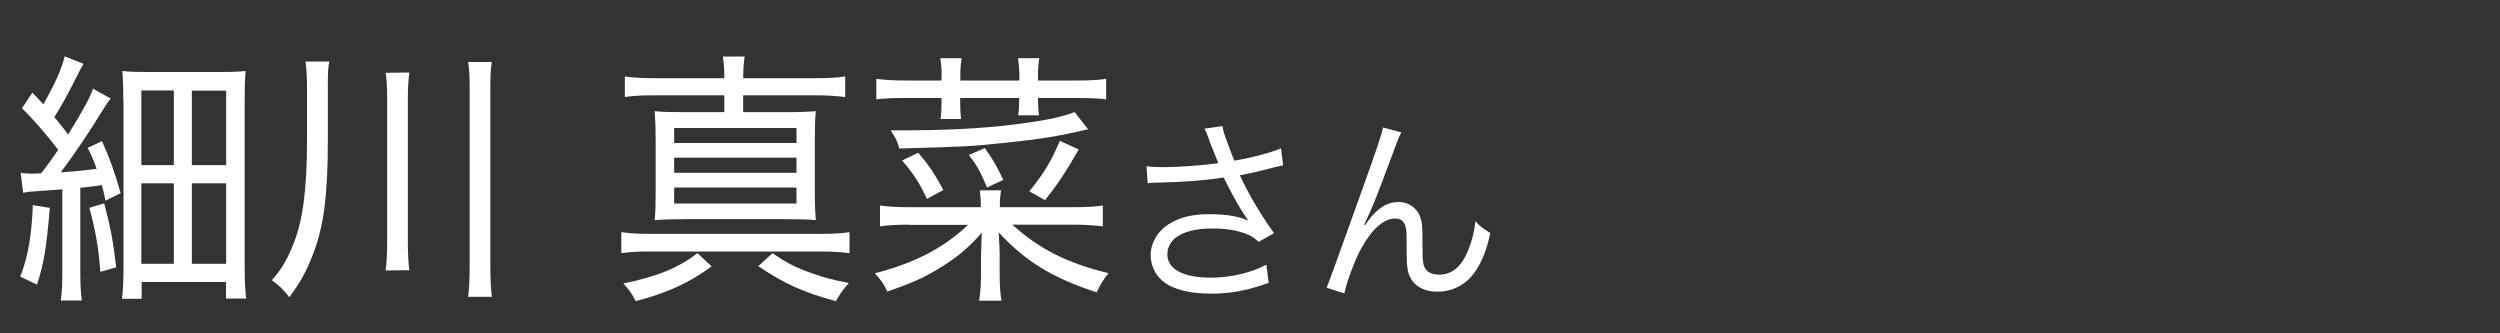
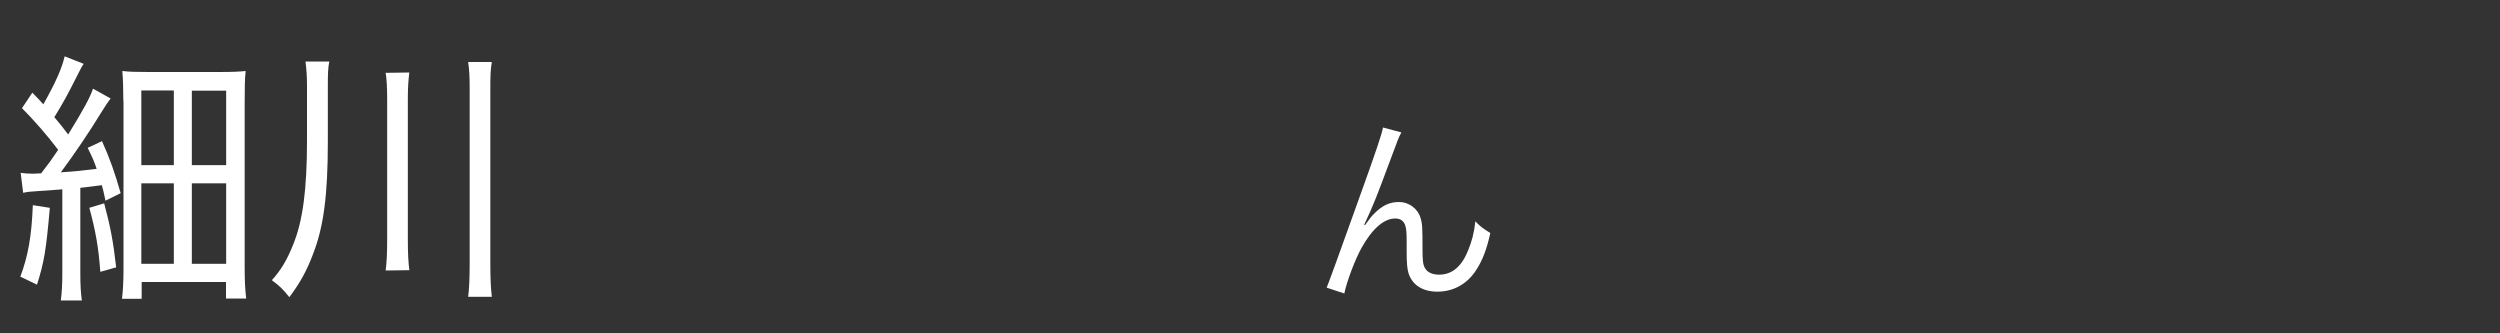
<svg xmlns="http://www.w3.org/2000/svg" id="a" data-name="レイヤー 1" width="150" height="20" viewBox="0 0 150 20">
  <rect x="0" y="0" width="150" height="20" fill="#333333" stroke="none" />
  <path d="m2.99,12.47c-.22,2.53-.34,3.25-.77,4.61l-1-.48c.46-1.22.68-2.43.75-4.29l1.02.16Zm-1.74-2.1c.23.03.37.05.65.05.15,0,.23,0,.57-.02.46-.59.65-.86,1.02-1.41-.62-.83-1.49-1.82-2.17-2.5l.62-.93c.34.35.42.43.66.7.74-1.31,1.11-2.15,1.28-2.88l1.14.45c-.14.21-.2.34-.42.77-.48.96-.81,1.58-1.34,2.43.38.45.51.61.83,1.04.95-1.54,1.32-2.24,1.49-2.75l1.06.59c-.15.19-.26.35-.51.75-.8,1.31-1.65,2.56-2.48,3.68.91-.06,1.37-.11,2.15-.21-.17-.5-.26-.69-.54-1.26l.86-.4c.46,1.01.78,1.92,1.12,3.12l-.91.45c-.11-.5-.14-.66-.22-.93-.51.06-.68.1-1.29.16v5.14c0,.74.03,1.14.09,1.62h-1.26c.06-.5.09-.91.09-1.63v-5.04c-.49.05-1.14.08-1.52.11-.4.02-.62.05-.83.1l-.15-1.2Zm5,1.83c.37,1.39.54,2.24.72,3.84l-.95.27c-.11-1.49-.29-2.48-.66-3.84l.89-.27Zm1.15-6.15c0-.75-.02-1.31-.06-1.79.43.05.81.06,1.6.06h4.15c.91,0,1.26-.02,1.65-.06-.05.45-.06.98-.06,1.89v9.92c0,.82.03,1.31.09,1.84h-1.21v-.99h-5.06v1.01h-1.18c.06-.5.09-1.09.09-1.81V6.05Zm1.08,3.86h1.95v-4.48h-1.95v4.48Zm0,5.92h1.95v-4.83h-1.95v4.83Zm3.03-5.92h2.06v-4.47h-2.06v4.47Zm0,5.92h2.06v-4.83h-2.06v4.83Z" style="fill: #fff;" />
  <path d="m19.67,8.5c0,3.2-.25,5.12-.89,6.75-.38,1.01-.78,1.73-1.42,2.58-.38-.48-.58-.67-1.05-1.02.54-.59.92-1.22,1.29-2.16.57-1.41.82-3.28.82-6.23v-3.23c0-.64-.03-.99-.09-1.5h1.43c-.08.38-.09.72-.09,1.54v3.28Zm4.89-4.15c-.06.48-.09.91-.09,1.6v8.39c0,.88.03,1.38.09,1.87l-1.42.02c.06-.46.09-1.01.09-1.87V5.97c0-.75-.03-1.2-.09-1.6l1.42-.02Zm4.95-.64c-.08.48-.09.83-.09,1.65v10.42c0,1.01.03,1.52.09,2.03h-1.42c.06-.48.09-1.07.09-2.03V5.37c0-.8-.02-1.15-.09-1.65h1.42Z" style="fill: #fff;" />
-   <path d="m50.97,15.19c-.51-.06-.97-.1-1.58-.1h-10.51c-.65,0-1.12.03-1.6.1v-1.26c.48.06.91.1,1.6.1h10.43c.71,0,1.18-.03,1.66-.1v1.26Zm-8.28.8c-1.37.99-2.61,1.57-4.55,2.08-.2-.42-.4-.7-.74-1.06,2.03-.42,3.29-.93,4.45-1.82l.85.8Zm.77-11.3c0-.61-.03-.9-.09-1.3h1.31c-.06.43-.08.64-.09,1.3h4.4c.74,0,1.2-.03,1.72-.1v1.23c-.54-.06-1-.1-1.72-.1h-4.4v1.01h2.58c.83,0,1.31-.02,1.78-.06-.05.5-.06.93-.06,1.76v3.04c0,.83.02,1.25.06,1.74-.52-.05-1-.06-1.78-.06h-6.11c-.75,0-1.28.02-1.78.06.05-.51.06-1.02.06-1.74v-3.04c0-.75-.02-1.23-.06-1.76.49.05.95.06,1.8.06h2.38v-1.01h-4.28c-.74,0-1.21.03-1.69.1v-1.23c.51.06.94.1,1.69.1h4.28Zm-3.01,3.89h7.34v-.9h-7.34v.9Zm0,1.79h7.34v-.91h-7.34v.91Zm0,1.84h7.34v-.96h-7.34v.96Zm5.89,2.98c.91.61,1.42.88,2.45,1.23.72.26,1.23.38,2.14.56-.37.42-.55.67-.77,1.09-1.92-.51-3.15-1.07-4.66-2.1l.85-.78Z" style="fill: #fff;" />
-   <path d="m54.52,13.48c-.69,0-1.23.03-1.72.1v-1.25c.43.06.88.1,1.74.1h4.31c0-.43-.02-.66-.06-1.01h1.28c-.06.34-.08.54-.08,1.01h4.41c.88,0,1.32-.03,1.77-.1v1.25c-.51-.06-1.05-.1-1.77-.1h-3.66c1.61,1.46,3.32,2.32,5.77,2.91-.29.35-.48.66-.71,1.15-2.65-.86-4.29-1.87-5.88-3.6q.02.18.03.56c.02.26.03.53.03.88v.98c0,.77.03,1.23.11,1.68h-1.34c.08-.53.11-.98.11-1.67v-.99c.02-.69.03-1.15.05-1.42-.8.9-1.37,1.38-2.32,1.99-1.03.66-1.8,1.01-3.35,1.54-.26-.53-.38-.7-.75-1.09,2.43-.64,4.08-1.49,5.6-2.91h-3.55Zm1.98-9.03c0-.34-.03-.59-.08-.96h1.28c-.06.38-.08.62-.08.96v.38h3.54v-.38c0-.3-.03-.58-.08-.96h1.28c-.06.37-.08.62-.08.96v.38h2.34c.82,0,1.29-.03,1.75-.1v1.23c-.49-.06-.97-.08-1.75-.08h-2.34v.08c0,.4.02.61.06.96h-1.25c.05-.34.06-.61.06-.96v-.08h-3.54v.32c0,.37.02.59.05.94h-1.23c.05-.32.06-.58.06-.94v-.32h-2.17c-.78,0-1.26.02-1.74.08v-1.23c.46.06.95.1,1.74.1h2.17v-.38Zm8.77,3.31c-1.71.4-2.78.58-4.88.8-2.11.22-2.32.24-6.43.35-.12-.43-.23-.66-.52-1.09h.82c2.46,0,4.66-.11,6.51-.34,1.88-.24,2.72-.4,3.71-.75l.8,1.02Zm-9.66,4.16c-.43-.93-.85-1.58-1.49-2.29l.97-.46c.68.78.95,1.2,1.51,2.23l-.98.53Zm3.48-3.03c.48.67.66.98,1.11,1.9l-.98.46c-.37-.9-.58-1.3-1.09-1.95l.97-.42Zm5.63.08c-.77,1.36-1.34,2.19-2.02,3.04l-.94-.53c.86-1.06,1.32-1.81,1.83-3.03l1.12.51Z" style="fill: #fff;" />
-   <path d="m72.57,8.44c-.18-.49-.21-.54-.3-.72l1.08-.16c.05.32.07.38.32,1.07.22.6.3.8.39,1.01,1.15-.2,2.18-.48,2.8-.74l.13,1.02c-.22.05-.34.07-.73.17-.67.18-1.05.26-1.87.43.6,1.26,1.22,2.3,2.05,3.47l-.92.52c-.31-.28-.48-.38-.81-.5-.55-.2-1.18-.3-1.95-.3-.95,0-1.63.16-2.12.48-.37.24-.6.65-.6,1.07,0,.89.95,1.4,2.61,1.4,1.17,0,2.45-.3,3.33-.78l.14,1.09c-1.25.46-2.31.65-3.45.65-1.48,0-2.57-.34-3.11-.95-.33-.37-.52-.86-.52-1.37,0-.77.47-1.51,1.22-1.93.63-.36,1.35-.52,2.31-.52s1.81.13,2.34.4q-.07-.1-.24-.35c-.25-.36-.69-1.14-1.05-1.85-.12-.24-.13-.26-.2-.4-1.06.17-2.61.29-4.1.31-.24,0-.29.01-.46.04l-.07-1.03c.31.05.58.06,1.02.06.89,0,2.39-.11,3.29-.24l-.54-1.34Z" style="fill: #fff;" />
  <path d="m84.08,7.95c-.16.3-.21.42-.56,1.38-.97,2.6-1.06,2.84-1.67,4.16l.05.02c.29-.41.4-.55.59-.73.46-.46.9-.66,1.46-.66s1.1.38,1.27.92c.12.37.13.58.13,1.92,0,.68.03.95.17,1.16.14.23.44.36.83.36.76,0,1.34-.47,1.73-1.44.23-.54.38-1.13.44-1.76.3.31.43.41.9.7-.21.96-.46,1.62-.84,2.21-.53.84-1.37,1.31-2.33,1.31-.88,0-1.49-.38-1.73-1.08-.09-.26-.12-.66-.12-1.31v-.55c0-.6-.02-.82-.08-1.02-.1-.3-.3-.43-.61-.43-.67,0-1.38.62-2.01,1.75-.38.67-.9,2.04-1.04,2.75l-1.06-.35q.16-.37,1.81-4.98c1.25-3.47,1.49-4.21,1.57-4.63l1.12.3Z" style="fill: #fff;" />
</svg>